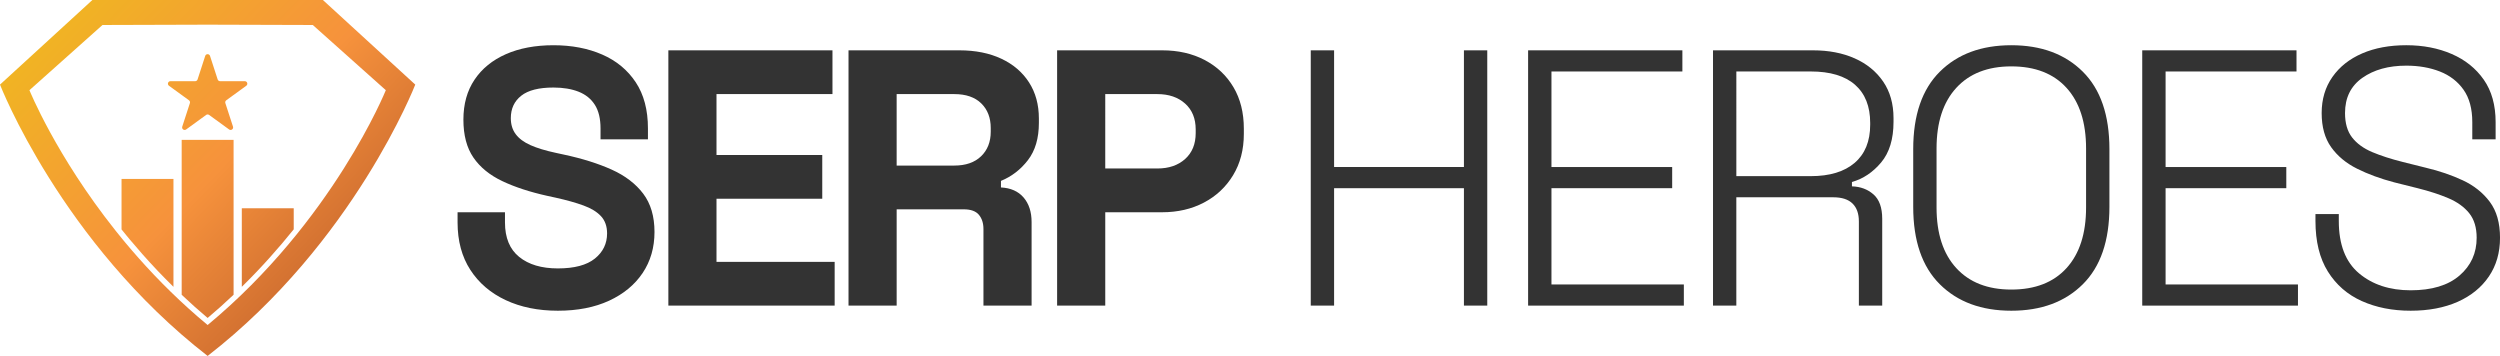
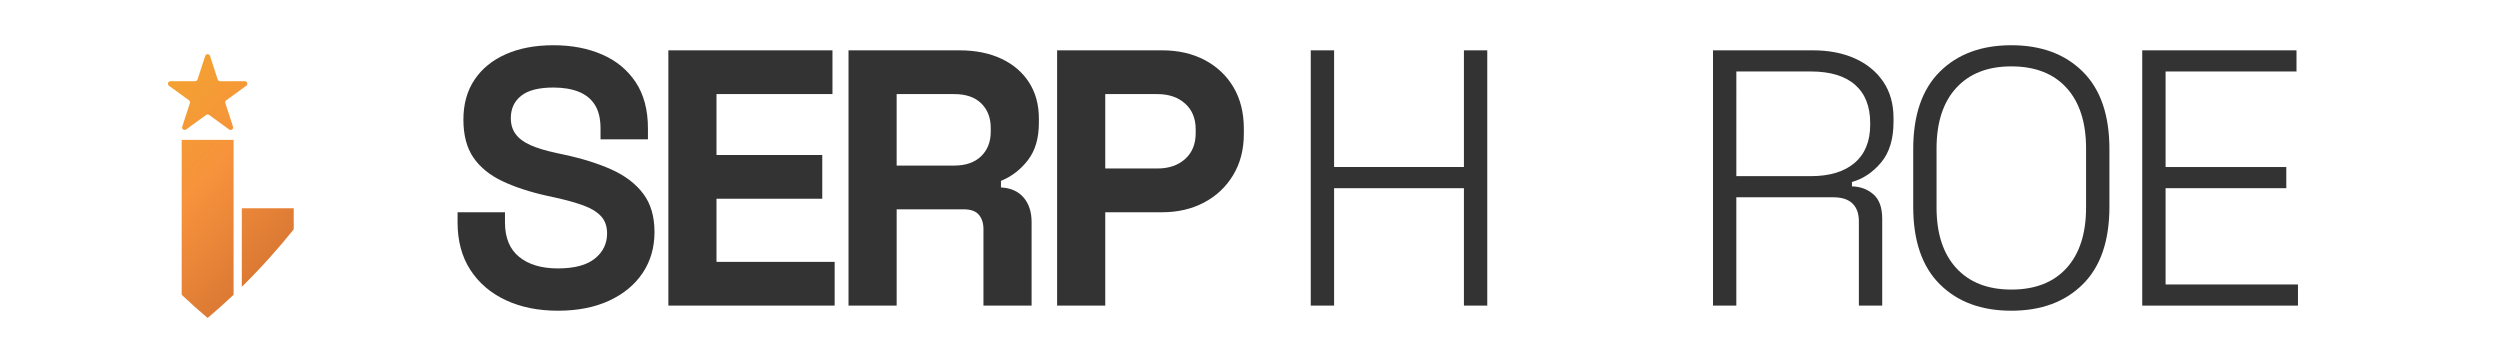
<svg xmlns="http://www.w3.org/2000/svg" version="1.1" id="Layer_1" x="0px" y="0px" width="329.045px" height="46.848px" viewBox="0 0 329.045 46.848" style="enable-background:new 0 0 329.045 46.848;" xml:space="preserve">
  <style type="text/css">
	.st0{fill:#333333;}
	.st1{fill:url(#SVGID_1_);}
	.st2{fill:url(#SVGID_2_);}
	.st3{fill:url(#SVGID_3_);}
	.st4{fill:url(#SVGID_4_);}
	.st5{fill:url(#SVGID_5_);}
</style>
  <g>
    <g>
      <path class="st0" d="M73.425,40.896c-2.592,0-4.88-0.464-6.864-1.393c-1.984-0.928-3.536-2.256-4.656-3.983    c-1.12-1.729-1.68-3.808-1.68-6.24v-1.344h6.24v1.344c0,2.016,0.624,3.528,1.872,4.536c1.248,1.008,2.943,1.512,5.088,1.512    c2.176,0,3.8-0.432,4.872-1.296c1.071-0.864,1.607-1.968,1.607-3.311c0-0.928-0.264-1.681-0.792-2.256    c-0.527-0.576-1.296-1.048-2.304-1.416c-1.008-0.368-2.231-0.712-3.672-1.032l-1.104-0.24c-2.305-0.512-4.28-1.159-5.929-1.944    c-1.648-0.783-2.912-1.815-3.792-3.096c-0.88-1.279-1.319-2.943-1.319-4.992c0-2.047,0.487-3.799,1.464-5.256    c0.976-1.456,2.351-2.575,4.128-3.36c1.775-0.783,3.864-1.176,6.264-1.176c2.4,0,4.536,0.408,6.408,1.225    c1.872,0.815,3.344,2.032,4.416,3.648c1.071,1.616,1.608,3.641,1.608,6.072v1.439h-6.24v-1.439c0-1.279-0.248-2.312-0.744-3.096    c-0.497-0.784-1.208-1.36-2.136-1.729c-0.929-0.367-2.033-0.552-3.312-0.552c-1.92,0-3.336,0.359-4.248,1.08    c-0.912,0.72-1.368,1.704-1.368,2.952c0,0.832,0.217,1.535,0.648,2.111c0.432,0.576,1.08,1.057,1.944,1.441    c0.863,0.384,1.968,0.72,3.312,1.008l1.104,0.24c2.399,0.512,4.487,1.168,6.264,1.968c1.776,0.801,3.159,1.856,4.152,3.168    c0.991,1.312,1.487,2.992,1.487,5.04c0,2.048-0.521,3.849-1.56,5.4c-1.04,1.552-2.513,2.768-4.416,3.648    C78.265,40.456,76.017,40.896,73.425,40.896z" />
      <path class="st0" d="M87.968,40.224V6.624h21.6v5.761H94.304V20.4h13.92v5.76h-13.92v8.305h15.552v5.76H87.968z" />
      <path class="st0" d="M111.68,40.224V6.624h14.592c2.112,0,3.952,0.368,5.521,1.104c1.567,0.736,2.784,1.775,3.647,3.12    c0.864,1.344,1.296,2.928,1.296,4.752v0.576c0,2.016-0.479,3.648-1.439,4.896c-0.96,1.248-2.145,2.16-3.552,2.736v0.864    c1.279,0.064,2.272,0.504,2.976,1.319c0.703,0.816,1.056,1.896,1.056,3.24v10.992h-6.336v-10.08c0-0.768-0.2-1.393-0.6-1.872    c-0.4-0.48-1.065-0.72-1.992-0.72h-8.832v12.672H111.68z M118.016,21.792h7.584c1.504,0,2.68-0.407,3.528-1.224    c0.848-0.816,1.271-1.896,1.271-3.24v-0.479c0-1.345-0.416-2.424-1.248-3.24c-0.832-0.816-2.016-1.224-3.552-1.224h-7.584V21.792z    " />
      <path class="st0" d="M139.135,40.224V6.624h13.824c2.111,0,3.976,0.425,5.592,1.273c1.615,0.848,2.88,2.04,3.792,3.576    c0.912,1.536,1.368,3.359,1.368,5.472v0.672c0,2.081-0.473,3.896-1.416,5.448c-0.944,1.553-2.225,2.752-3.84,3.6    c-1.616,0.849-3.449,1.272-5.496,1.272h-7.488v12.288H139.135z M145.471,22.176h6.864c1.504,0,2.72-0.416,3.647-1.248    c0.928-0.832,1.393-1.969,1.393-3.408V17.04c0-1.439-0.465-2.575-1.393-3.407c-0.928-0.832-2.144-1.248-3.647-1.248h-6.864V22.176    z" />
      <path class="st0" d="M172.519,40.224V6.624h3.072v15.36h17.088V6.624h3.072v33.601h-3.072V24.768h-17.088v15.456H172.519z" />
-       <path class="st0" d="M201.127,40.224V6.624h20.304v2.784h-17.231v12.576h15.888v2.784h-15.888V37.44h17.424v2.784H201.127z" />
      <path class="st0" d="M225.462,40.224V6.624h13.152c2.079,0,3.912,0.352,5.496,1.057s2.832,1.72,3.743,3.048    c0.912,1.328,1.368,2.936,1.368,4.824v0.48c0,2.272-0.544,4.056-1.632,5.352c-1.088,1.296-2.368,2.152-3.84,2.567v0.576    c1.12,0.032,2.064,0.384,2.832,1.056c0.768,0.673,1.152,1.745,1.152,3.217v11.424h-3.072V29.136c0-1.024-0.28-1.808-0.84-2.353    c-0.561-0.544-1.4-0.816-2.521-0.816h-12.768v14.256H225.462z M228.534,23.184h9.792c2.496,0,4.423-0.584,5.784-1.752    c1.359-1.168,2.04-2.84,2.04-5.017v-0.239c0-2.176-0.665-3.848-1.992-5.017c-1.328-1.168-3.273-1.752-5.832-1.752h-9.792V23.184z" />
      <path class="st0" d="M264.726,40.896c-3.936,0-7.073-1.159-9.408-3.48c-2.336-2.319-3.504-5.719-3.504-10.199v-7.584    c0-4.48,1.168-7.88,3.504-10.2c2.335-2.32,5.472-3.48,9.408-3.48c3.936,0,7.071,1.16,9.407,3.48c2.336,2.32,3.505,5.72,3.505,10.2    v7.584c0,4.48-1.169,7.88-3.505,10.199C271.797,39.737,268.662,40.896,264.726,40.896z M264.726,38.112    c3.136,0,5.56-0.943,7.271-2.832c1.712-1.888,2.568-4.543,2.568-7.968v-7.776c0-3.424-0.857-6.079-2.568-7.968    c-1.712-1.888-4.136-2.832-7.271-2.832c-3.104,0-5.521,0.944-7.248,2.832c-1.728,1.889-2.593,4.544-2.593,7.968v7.776    c0,3.425,0.864,6.08,2.593,7.968C259.206,37.169,261.622,38.112,264.726,38.112z" />
      <path class="st0" d="M281.957,40.224V6.624h20.304v2.784h-17.231v12.576h15.888v2.784h-15.888V37.44h17.424v2.784H281.957z" />
-       <path class="st0" d="M317.285,40.896c-2.4,0-4.544-0.425-6.432-1.272c-1.889-0.847-3.377-2.143-4.465-3.888    c-1.088-1.744-1.632-3.96-1.632-6.648v-0.911h3.072v0.911c0,3.104,0.888,5.4,2.664,6.889c1.775,1.488,4.039,2.231,6.792,2.231    c2.784,0,4.928-0.647,6.432-1.943c1.504-1.296,2.256-2.952,2.256-4.969c0-1.344-0.328-2.424-0.983-3.239    c-0.656-0.816-1.568-1.472-2.736-1.969c-1.168-0.495-2.52-0.936-4.056-1.319L315.125,24c-1.824-0.479-3.456-1.08-4.896-1.8    c-1.44-0.72-2.577-1.663-3.408-2.832c-0.833-1.168-1.248-2.664-1.248-4.488c0-1.823,0.472-3.407,1.416-4.752    c0.943-1.344,2.247-2.376,3.912-3.096c1.663-0.72,3.6-1.08,5.808-1.08c2.208,0,4.2,0.384,5.976,1.152    c1.776,0.768,3.185,1.895,4.225,3.384c1.039,1.488,1.559,3.352,1.559,5.592v2.256h-3.071V16.08c0-1.759-0.385-3.184-1.152-4.271    c-0.769-1.088-1.809-1.888-3.12-2.4c-1.312-0.512-2.784-0.768-4.416-0.768c-2.336,0-4.265,0.536-5.784,1.607    c-1.52,1.073-2.279,2.616-2.279,4.632c0,1.345,0.311,2.417,0.935,3.217c0.624,0.8,1.504,1.439,2.64,1.92    c1.136,0.479,2.473,0.912,4.009,1.296l3.071,0.768c1.76,0.417,3.376,0.969,4.849,1.656c1.471,0.688,2.655,1.632,3.552,2.832    c0.896,1.2,1.344,2.776,1.344,4.728c0,1.953-0.488,3.648-1.464,5.089c-0.977,1.439-2.345,2.552-4.104,3.336    C321.716,40.504,319.652,40.896,317.285,40.896z" />
    </g>
    <g>
      <linearGradient id="SVGID_1_" gradientUnits="userSpaceOnUse" x1="8.598" y1="-1.893" x2="53.746" y2="41.592">
        <stop offset="0" style="stop-color:#F0B721" />
        <stop offset="0.5" style="stop-color:#F6923C" />
        <stop offset="1" style="stop-color:#B65628" />
      </linearGradient>
-       <path class="st1" d="M42.497,0H12.158L0,11.135c0,0,8.059,20.763,27.328,35.713c19.269-14.95,27.327-35.713,27.327-35.713    L42.497,0z M27.33,42.776h-0.005c-3.427-2.842-6.444-5.837-9.07-8.799c-0.591-0.665-1.161-1.328-1.712-1.987    c-0.156-0.187-0.311-0.373-0.463-0.559c-0.3-0.366-0.596-0.731-0.884-1.093C7.345,20.469,3.875,11.871,3.875,11.871l9.613-8.581    l13.84-0.043l13.84,0.043l9.613,8.581C50.781,11.871,43.827,29.1,27.33,42.776z" />
      <linearGradient id="SVGID_2_" gradientUnits="userSpaceOnUse" x1="-0.814" y1="7.88" x2="44.334" y2="51.365">
        <stop offset="0" style="stop-color:#F0B721" />
        <stop offset="0.5" style="stop-color:#F6923C" />
        <stop offset="1" style="stop-color:#B65628" />
      </linearGradient>
-       <path class="st2" d="M22.83,23.551v14.203c-1.386-1.359-2.735-2.778-4.04-4.25c-0.567-0.639-1.138-1.302-1.698-1.972    c-0.155-0.184-0.308-0.369-0.459-0.553c-0.22-0.268-0.433-0.53-0.636-0.782v-6.646H22.83z" />
      <linearGradient id="SVGID_3_" gradientUnits="userSpaceOnUse" x1="2.374" y1="4.569" x2="47.523" y2="48.054">
        <stop offset="0" style="stop-color:#F0B721" />
        <stop offset="0.5" style="stop-color:#F6923C" />
        <stop offset="1" style="stop-color:#B65628" />
      </linearGradient>
      <path class="st3" d="M30.744,18.409v20.385c-1.086,1.03-2.226,2.052-3.416,3.055c-1.158-0.974-2.298-1.993-3.416-3.051V18.409    H30.744z" />
      <linearGradient id="SVGID_4_" gradientUnits="userSpaceOnUse" x1="4.196" y1="2.678" x2="49.344" y2="46.163">
        <stop offset="0" style="stop-color:#F0B721" />
        <stop offset="0.5" style="stop-color:#F6923C" />
        <stop offset="1" style="stop-color:#B65628" />
      </linearGradient>
      <path class="st4" d="M38.659,27.411v2.773c-1.967,2.45-4.243,5.023-6.833,7.566V27.411H38.659z" />
      <linearGradient id="SVGID_5_" gradientUnits="userSpaceOnUse" x1="10.174" y1="-3.529" x2="55.322" y2="39.957">
        <stop offset="0" style="stop-color:#F0B721" />
        <stop offset="0.5" style="stop-color:#F6923C" />
        <stop offset="1" style="stop-color:#B65628" />
      </linearGradient>
      <path class="st5" d="M22.24,11.287l2.633,1.913c0.116,0.085,0.165,0.235,0.121,0.372l-1.006,3.096    c-0.099,0.306,0.251,0.561,0.511,0.372l2.633-1.913c0.116-0.085,0.274-0.085,0.391,0l2.633,1.913    c0.26,0.189,0.611-0.065,0.511-0.372l-1.006-3.096c-0.045-0.137,0.004-0.287,0.121-0.372l2.633-1.913    c0.26-0.189,0.127-0.601-0.195-0.601h-3.255c-0.144,0-0.272-0.093-0.316-0.23l-1.006-3.096c-0.1-0.306-0.533-0.306-0.632,0    l-1.006,3.096c-0.044,0.137-0.172,0.23-0.316,0.23h-3.255C22.113,10.686,21.979,11.098,22.24,11.287z" />
    </g>
  </g>
</svg>